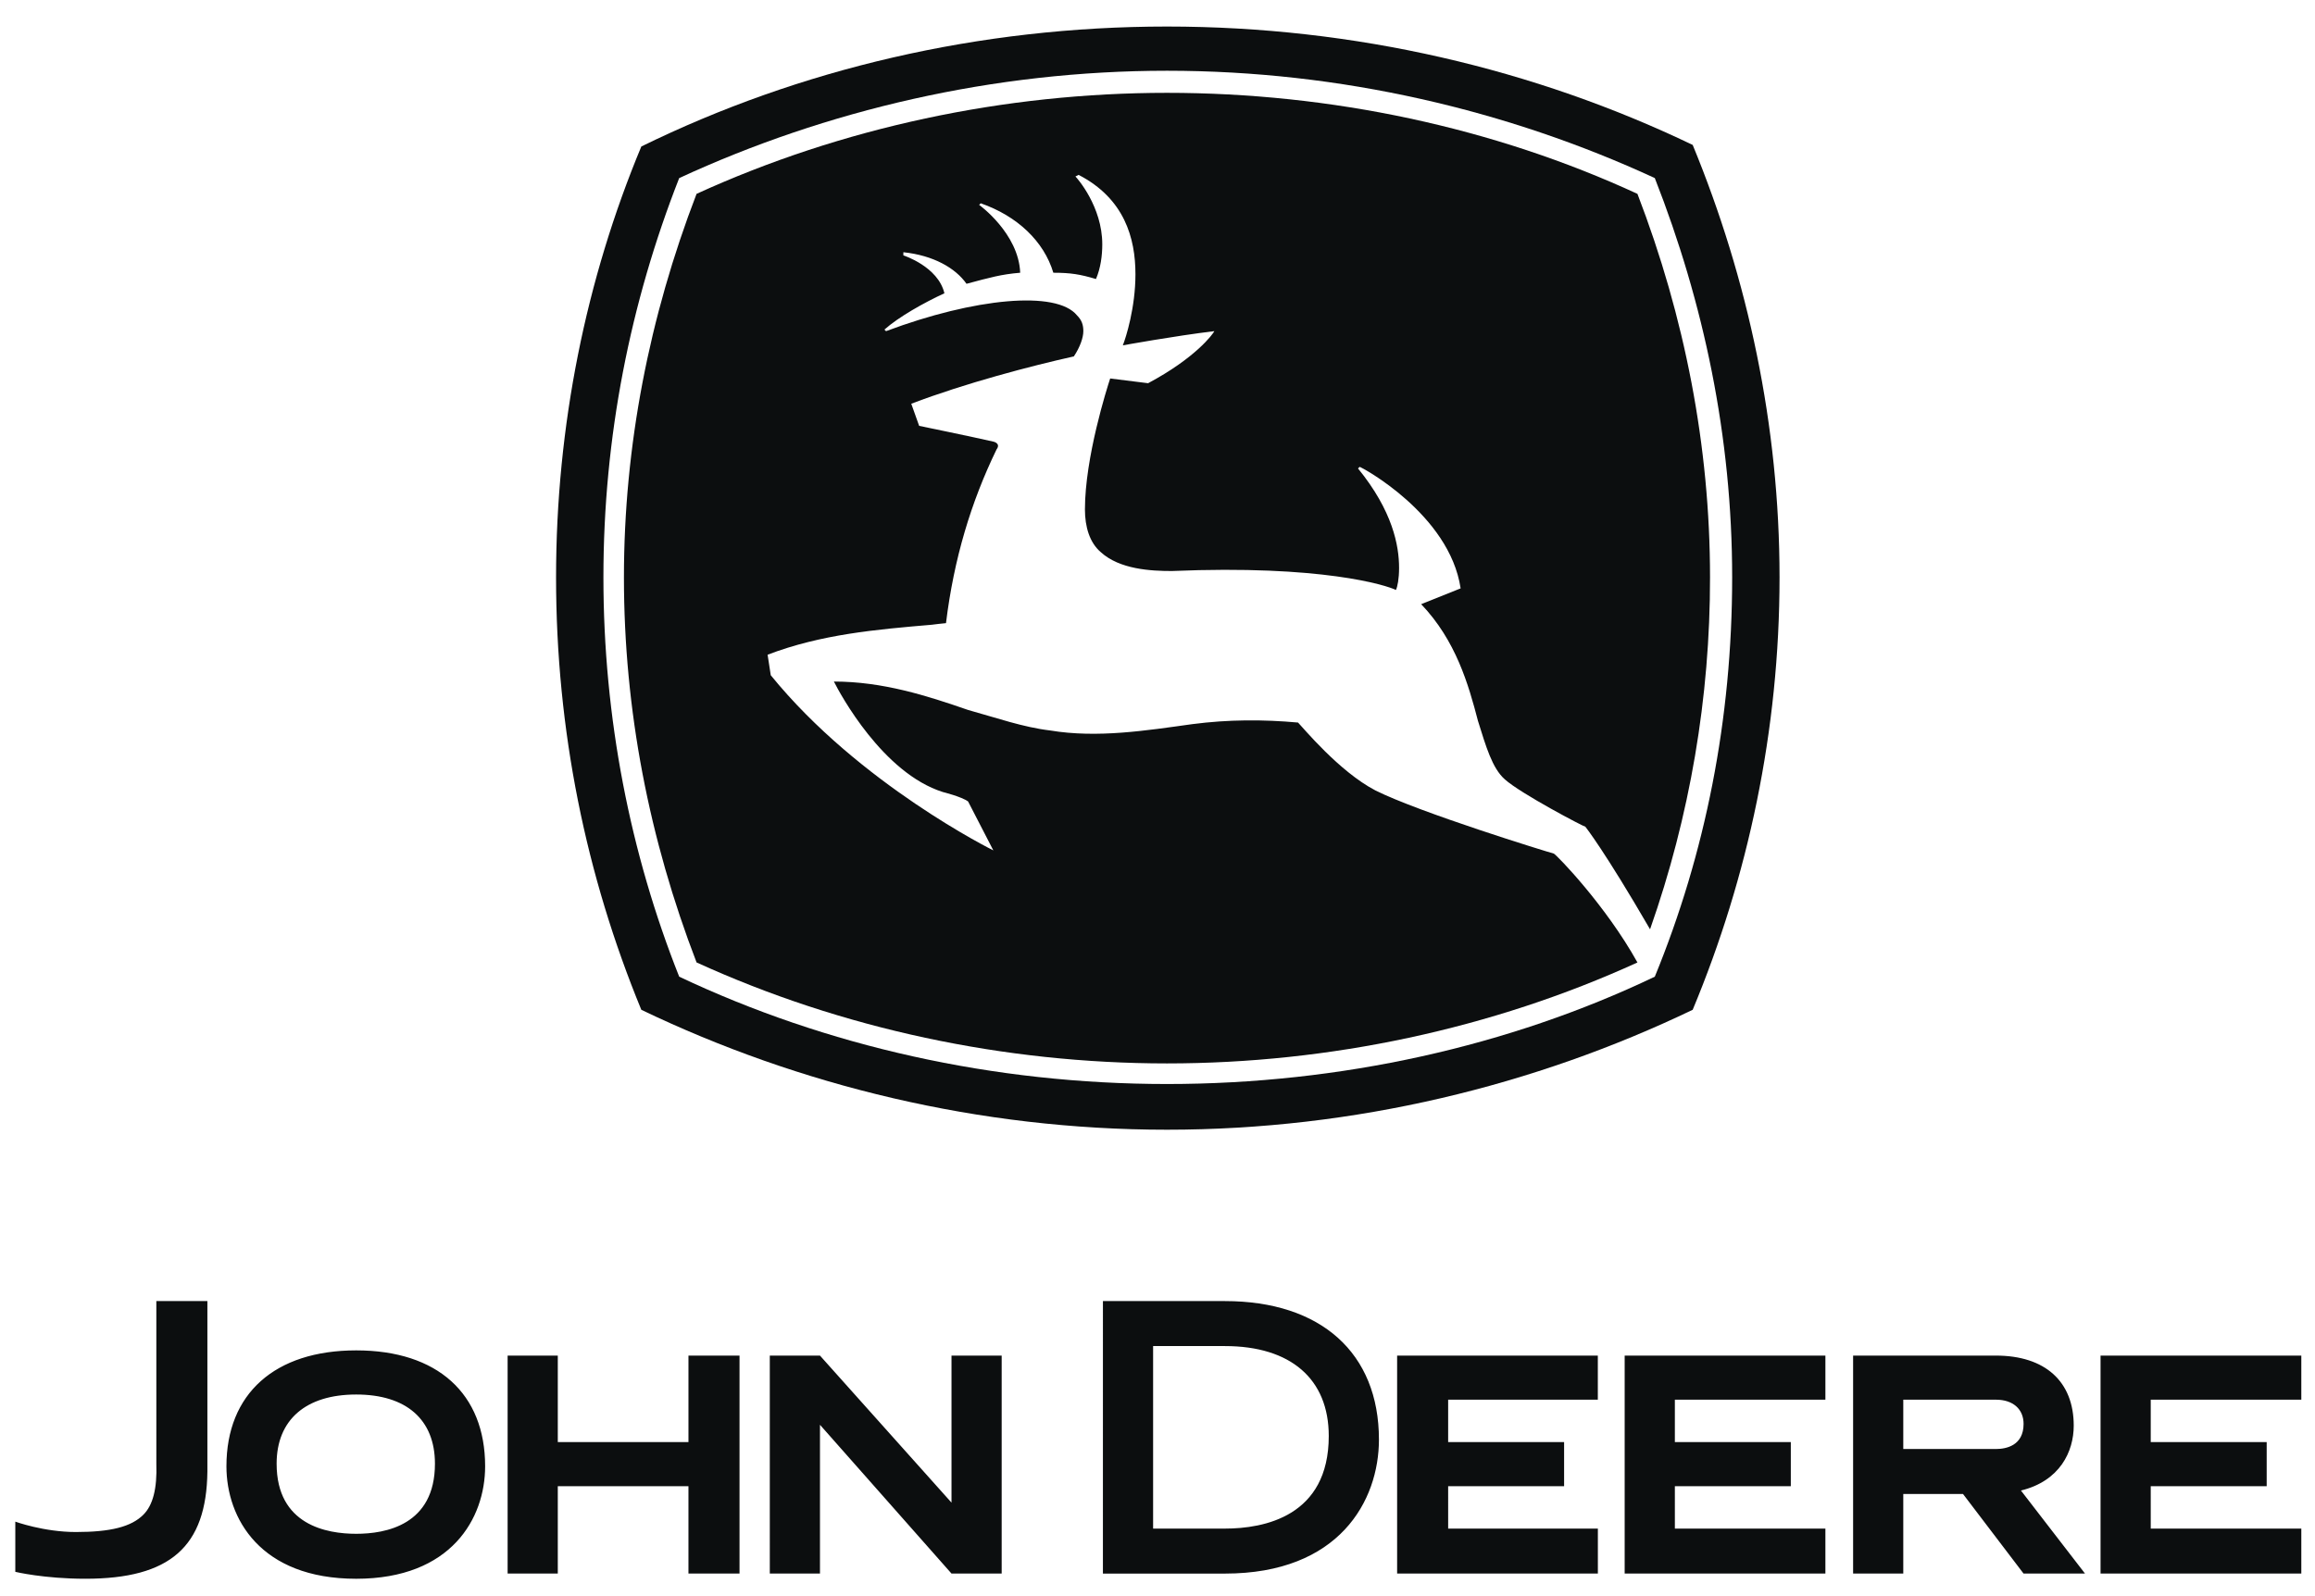
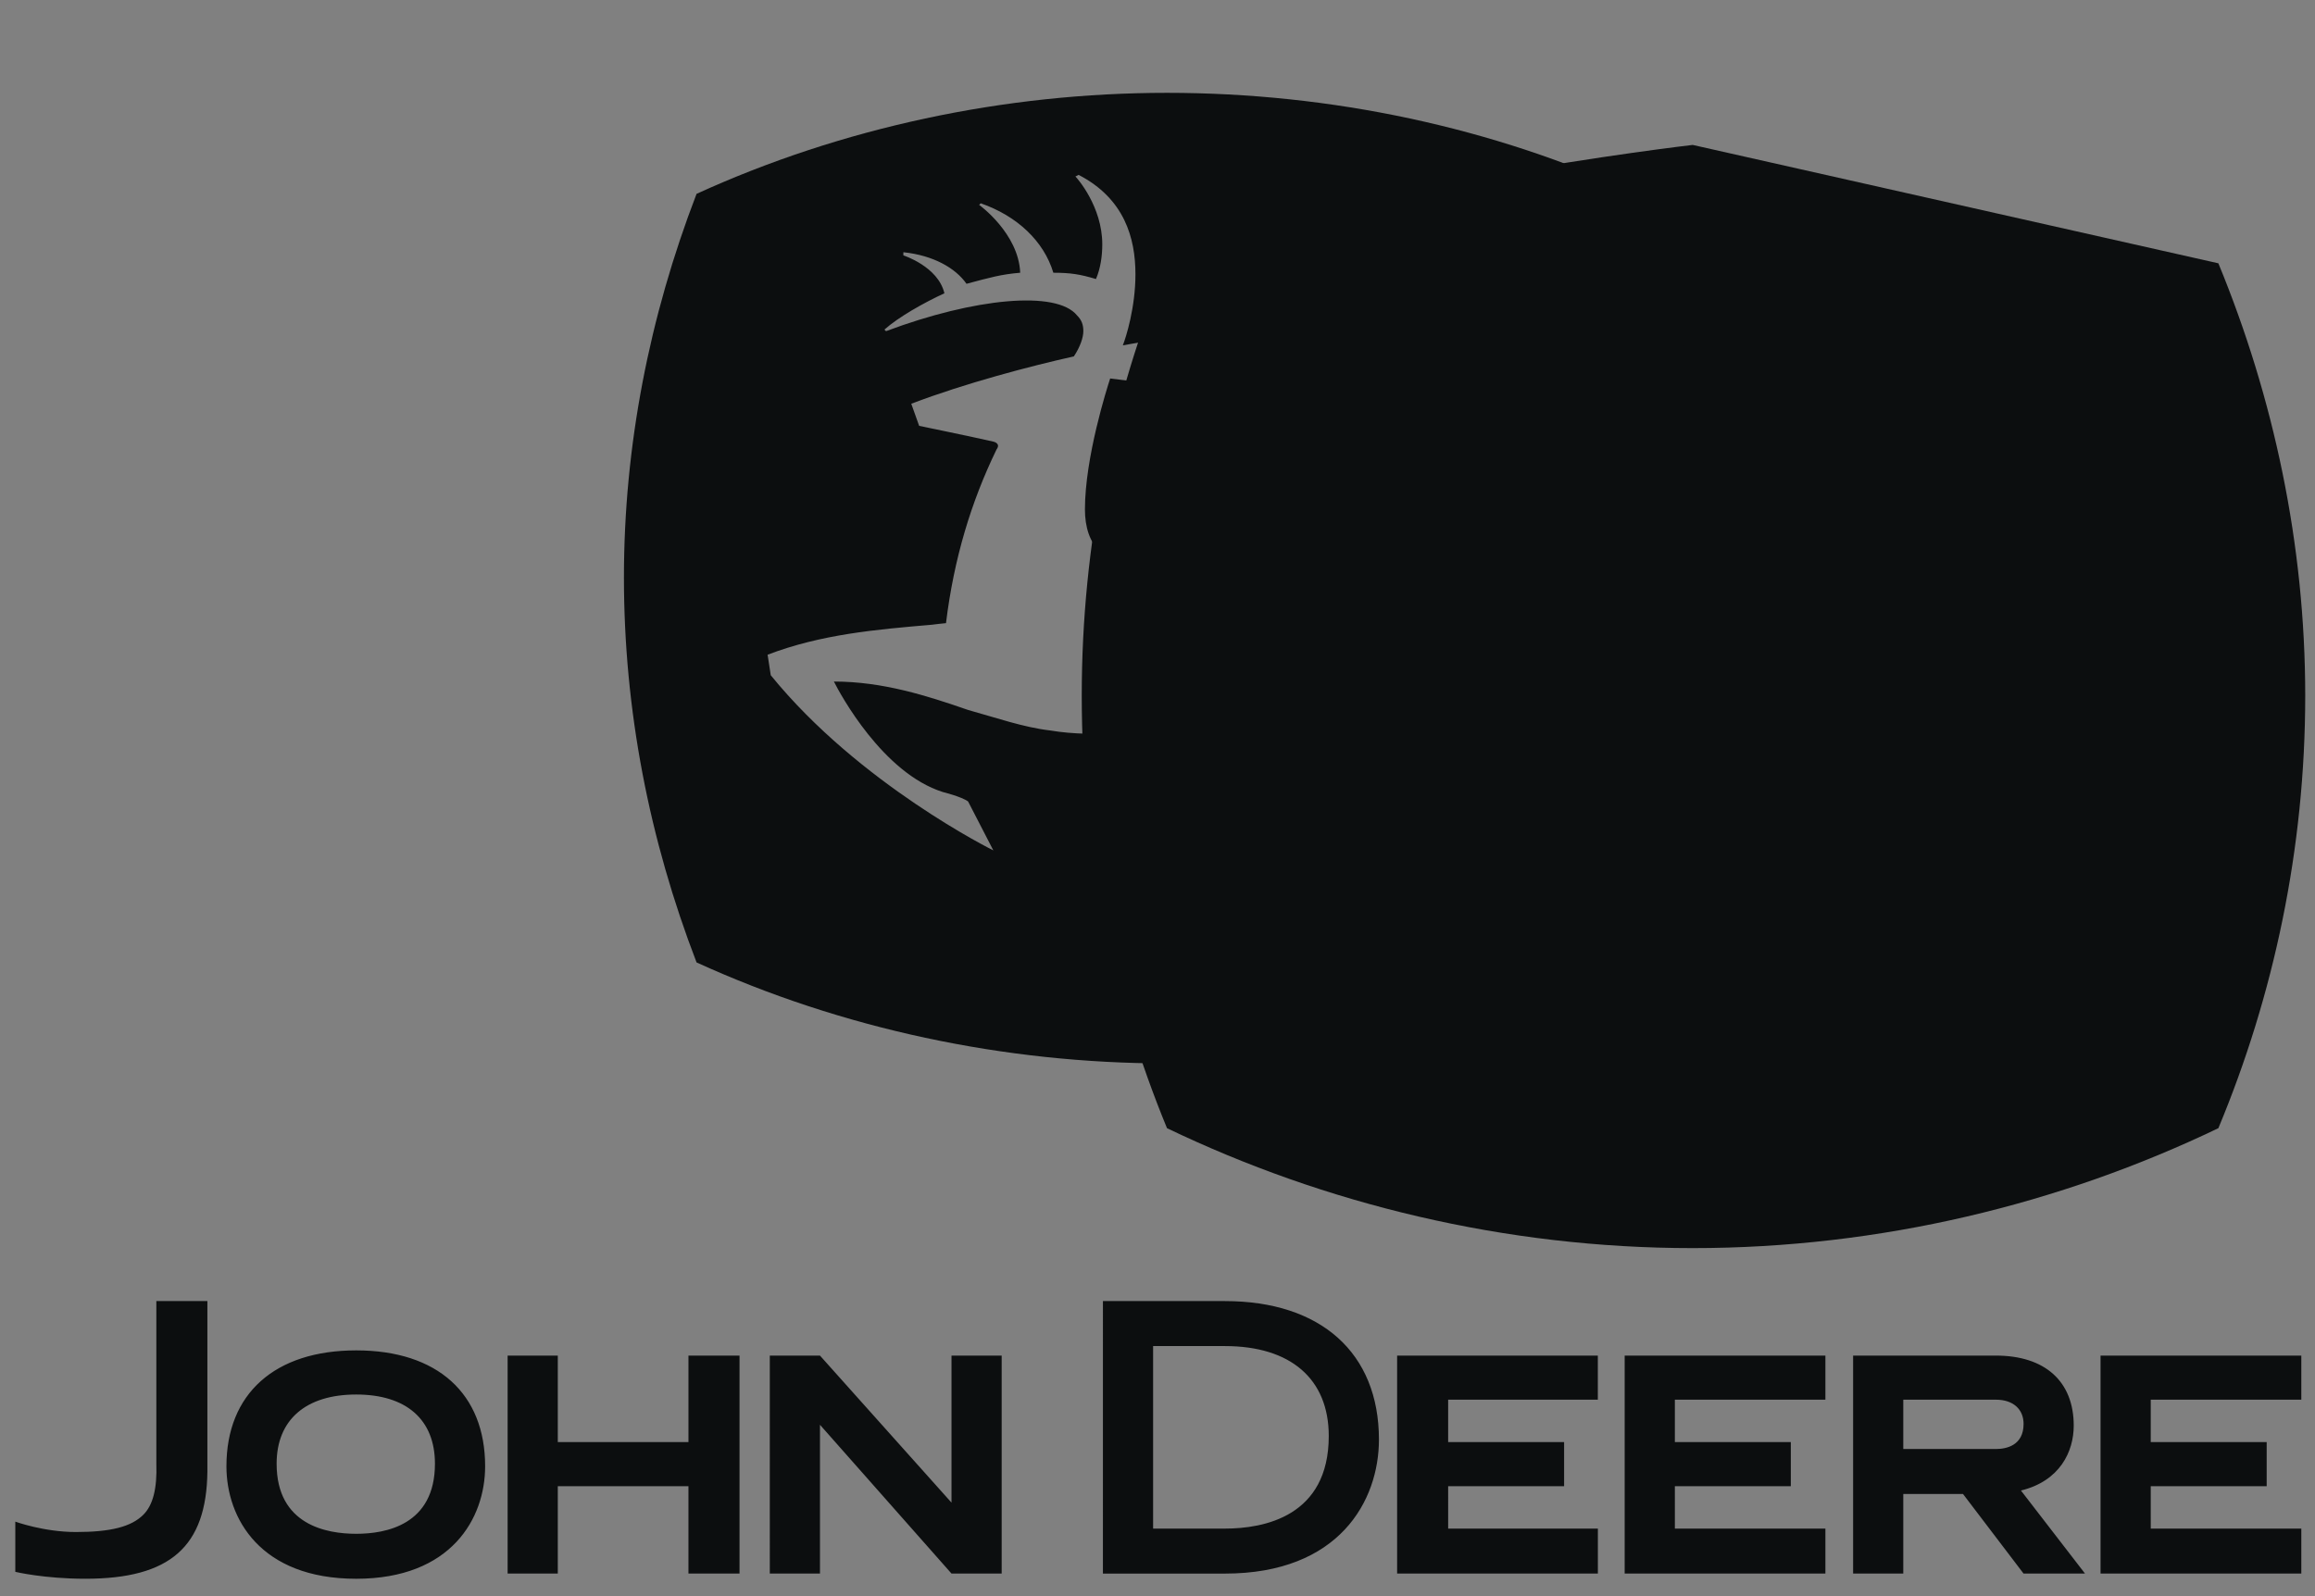
<svg xmlns="http://www.w3.org/2000/svg" width="116" height="80" fill="none" viewBox="0 0 116 80">
  <rect x="0" y="0" width="116" height="80" fill="#808080" stroke="none" />
  <g clip-path="url(#clip0)">
-     <path fill="#fff" d="M0 0H116V80H0z" />
-     <path fill="#0C0E0F" fill-rule="evenodd" d="M84.817 7.264C76.907 3.466 67.89 1.33 58.476 1.33s-18.43 2.135-26.34 6.012c-2.77 6.645-4.273 14.001-4.273 21.596 0 7.673 1.503 14.95 4.272 21.674 7.91 3.797 16.928 6.011 26.341 6.011s18.431-2.214 26.341-6.011c2.77-6.644 4.352-14 4.352-21.674 0-7.595-1.582-14.951-4.352-21.675z" clip-rule="evenodd" />
-     <path fill="#fff" fill-rule="evenodd" d="M82.92 8.926c-7.357-3.401-15.743-5.38-24.444-5.38-8.7 0-17.086 1.979-24.443 5.38-2.452 6.25-3.797 12.973-3.797 20.013 0 7.04 1.345 13.843 3.797 20.013 7.357 3.48 15.742 5.38 24.443 5.38s17.166-1.9 24.443-5.38c2.53-6.17 3.876-12.893 3.876-20.013 0-7.04-1.424-13.764-3.876-20.013z" clip-rule="evenodd" />
+     <path fill="#0C0E0F" fill-rule="evenodd" d="M84.817 7.264s-18.43 2.135-26.34 6.012c-2.77 6.645-4.273 14.001-4.273 21.596 0 7.673 1.503 14.95 4.272 21.674 7.91 3.797 16.928 6.011 26.341 6.011s18.431-2.214 26.341-6.011c2.77-6.644 4.352-14 4.352-21.674 0-7.595-1.582-14.951-4.352-21.675z" clip-rule="evenodd" />
    <path fill="#0C0E0F" fill-rule="evenodd" d="M49.933 22.531c-1.266 2.61-2.135 5.458-2.531 8.702-.08 0-.712.08-.712.08-2.77.237-5.537.474-8.227 1.502l.158 1.028c4.43 5.458 11.153 8.78 11.153 8.78l-1.265-2.452c-.317-.237-1.266-.474-1.266-.474-3.006-.95-5.142-4.905-5.458-5.537 2.452 0 4.667.711 6.724 1.424 1.423.395 2.769.87 4.113 1.028 2.373.395 4.825 0 7.119-.317 1.82-.237 3.56-.237 5.301-.08.237.238 2.056 2.453 3.876 3.402 2.215 1.108 8.622 3.085 8.938 3.164.158.08 2.611 2.61 4.193 5.459C74.77 51.562 66.624 53.3 58.475 53.3c-8.147 0-16.295-1.74-23.572-5.062-2.373-6.17-3.639-12.656-3.639-19.3 0-6.566 1.266-13.053 3.639-19.222 7.277-3.323 15.425-5.063 23.572-5.063 8.227 0 16.375 1.74 23.574 5.063 2.372 6.17 3.637 12.656 3.637 19.221.006 6.009-1.01 11.974-3.005 17.64-2.294-3.955-3.242-5.141-3.242-5.141-.08 0-3.244-1.661-4.035-2.374-.633-.554-.948-1.66-1.345-2.927-.474-1.819-1.106-4.034-2.847-5.853l1.977-.792c-.553-3.717-4.983-6.09-5.061-6.09l-.08.08c1.74 2.135 2.057 3.875 2.057 4.983 0 .553-.08.948-.158 1.107-.475-.237-3.718-1.266-11.233-.95-1.028 0-2.61-.078-3.56-.949-.554-.474-.79-1.265-.79-2.136 0-2.61 1.107-6.09 1.265-6.565l1.9.237c2.372-1.265 3.242-2.452 3.32-2.61-1.977.238-4.586.712-4.586.712.158-.396.632-1.899.632-3.56 0-1.82-.553-3.797-2.847-4.984l-.16.08c.08.078 1.345 1.502 1.345 3.4 0 .555-.079 1.188-.316 1.74-.791-.236-1.266-.315-2.136-.315-.474-1.583-1.819-2.848-3.638-3.481l-.08.079s1.978 1.424 2.057 3.402c-.95.079-1.503.237-2.69.554-.553-.791-1.66-1.424-3.164-1.582v.158s1.74.554 2.056 1.899c-1.027.474-2.293 1.186-3.005 1.82l.08.079c4.429-1.662 8.542-2.057 9.57-.791.238.237.317.474.317.79 0 .317-.159.792-.475 1.266-2.135.475-5.457 1.345-8.147 2.373l.395 1.108s2.69.554 3.719.791c0 0 .395.08.157.395zM.767 76.267s1.43.52 3.035.52c1.734 0 2.774-.259 3.381-.867.477-.476.694-1.3.651-2.557V65.21h2.558v8.543c-.043 3.77-1.864 5.376-6.113 5.376-2.081 0-3.512-.347-3.512-.347v-2.516zm17.082-8.584c4.075 0 6.46 2.168 6.46 5.81 0 2.602-1.69 5.637-6.46 5.637-4.812 0-6.503-3.035-6.503-5.637 0-3.642 2.427-5.81 6.503-5.81zm3.945 5.68c0-2.21-1.43-3.468-3.945-3.468-2.515 0-3.988 1.258-3.988 3.469 0 3.077 2.514 3.512 3.988 3.512 1.474 0 3.945-.436 3.945-3.513zm12.703-5.42v4.336H27.95v-4.335h-2.514v10.925h2.514v-4.38h6.547v4.38h2.559V67.944h-2.559zm38.067 8.672V74.49h5.81v-2.211h-5.81v-2.125h7.5v-2.21H70.007v10.925h10.059v-2.254h-7.5zm11.36 0V74.49h5.81v-2.211h-5.81v-2.125h7.543v-2.21H81.409v10.925h10.058v-2.254h-7.543zm23.845 0V74.49h5.81v-2.211h-5.81v-2.125h7.545v-2.21h-10.06v10.925h10.06v-2.254h-7.545zm-46.39-9.148c3.294 0 5.202 1.647 5.202 4.508 0 4.033-3.25 4.64-5.203 4.64H57.78v-9.148h3.6zm0-2.256h-6.114V78.87h6.113c5.724 0 7.718-3.642 7.718-6.72-.001-4.336-2.905-6.938-7.718-6.938zm39.886 9.496c1.952-.476 2.645-1.952 2.645-3.252 0-2.211-1.431-3.511-3.901-3.511h-7.154v10.925h2.514v-3.99h2.992l3.035 3.99h3.079l-3.21-4.162zm-5.896-2.081v-2.472h4.64c.866 0 1.388.478 1.388 1.214 0 1.085-.868 1.258-1.388 1.258h-4.64zm-47.691 6.243l-6.591-7.457v7.457h-2.514V67.944h2.514l6.591 7.37v-7.37h2.514v10.925h-2.514z" clip-rule="evenodd" />
  </g>
  <defs>
    <clipPath id="clip0">
      <path fill="#fff" d="M0 0H116V80H0z" />
    </clipPath>
  </defs>
</svg>